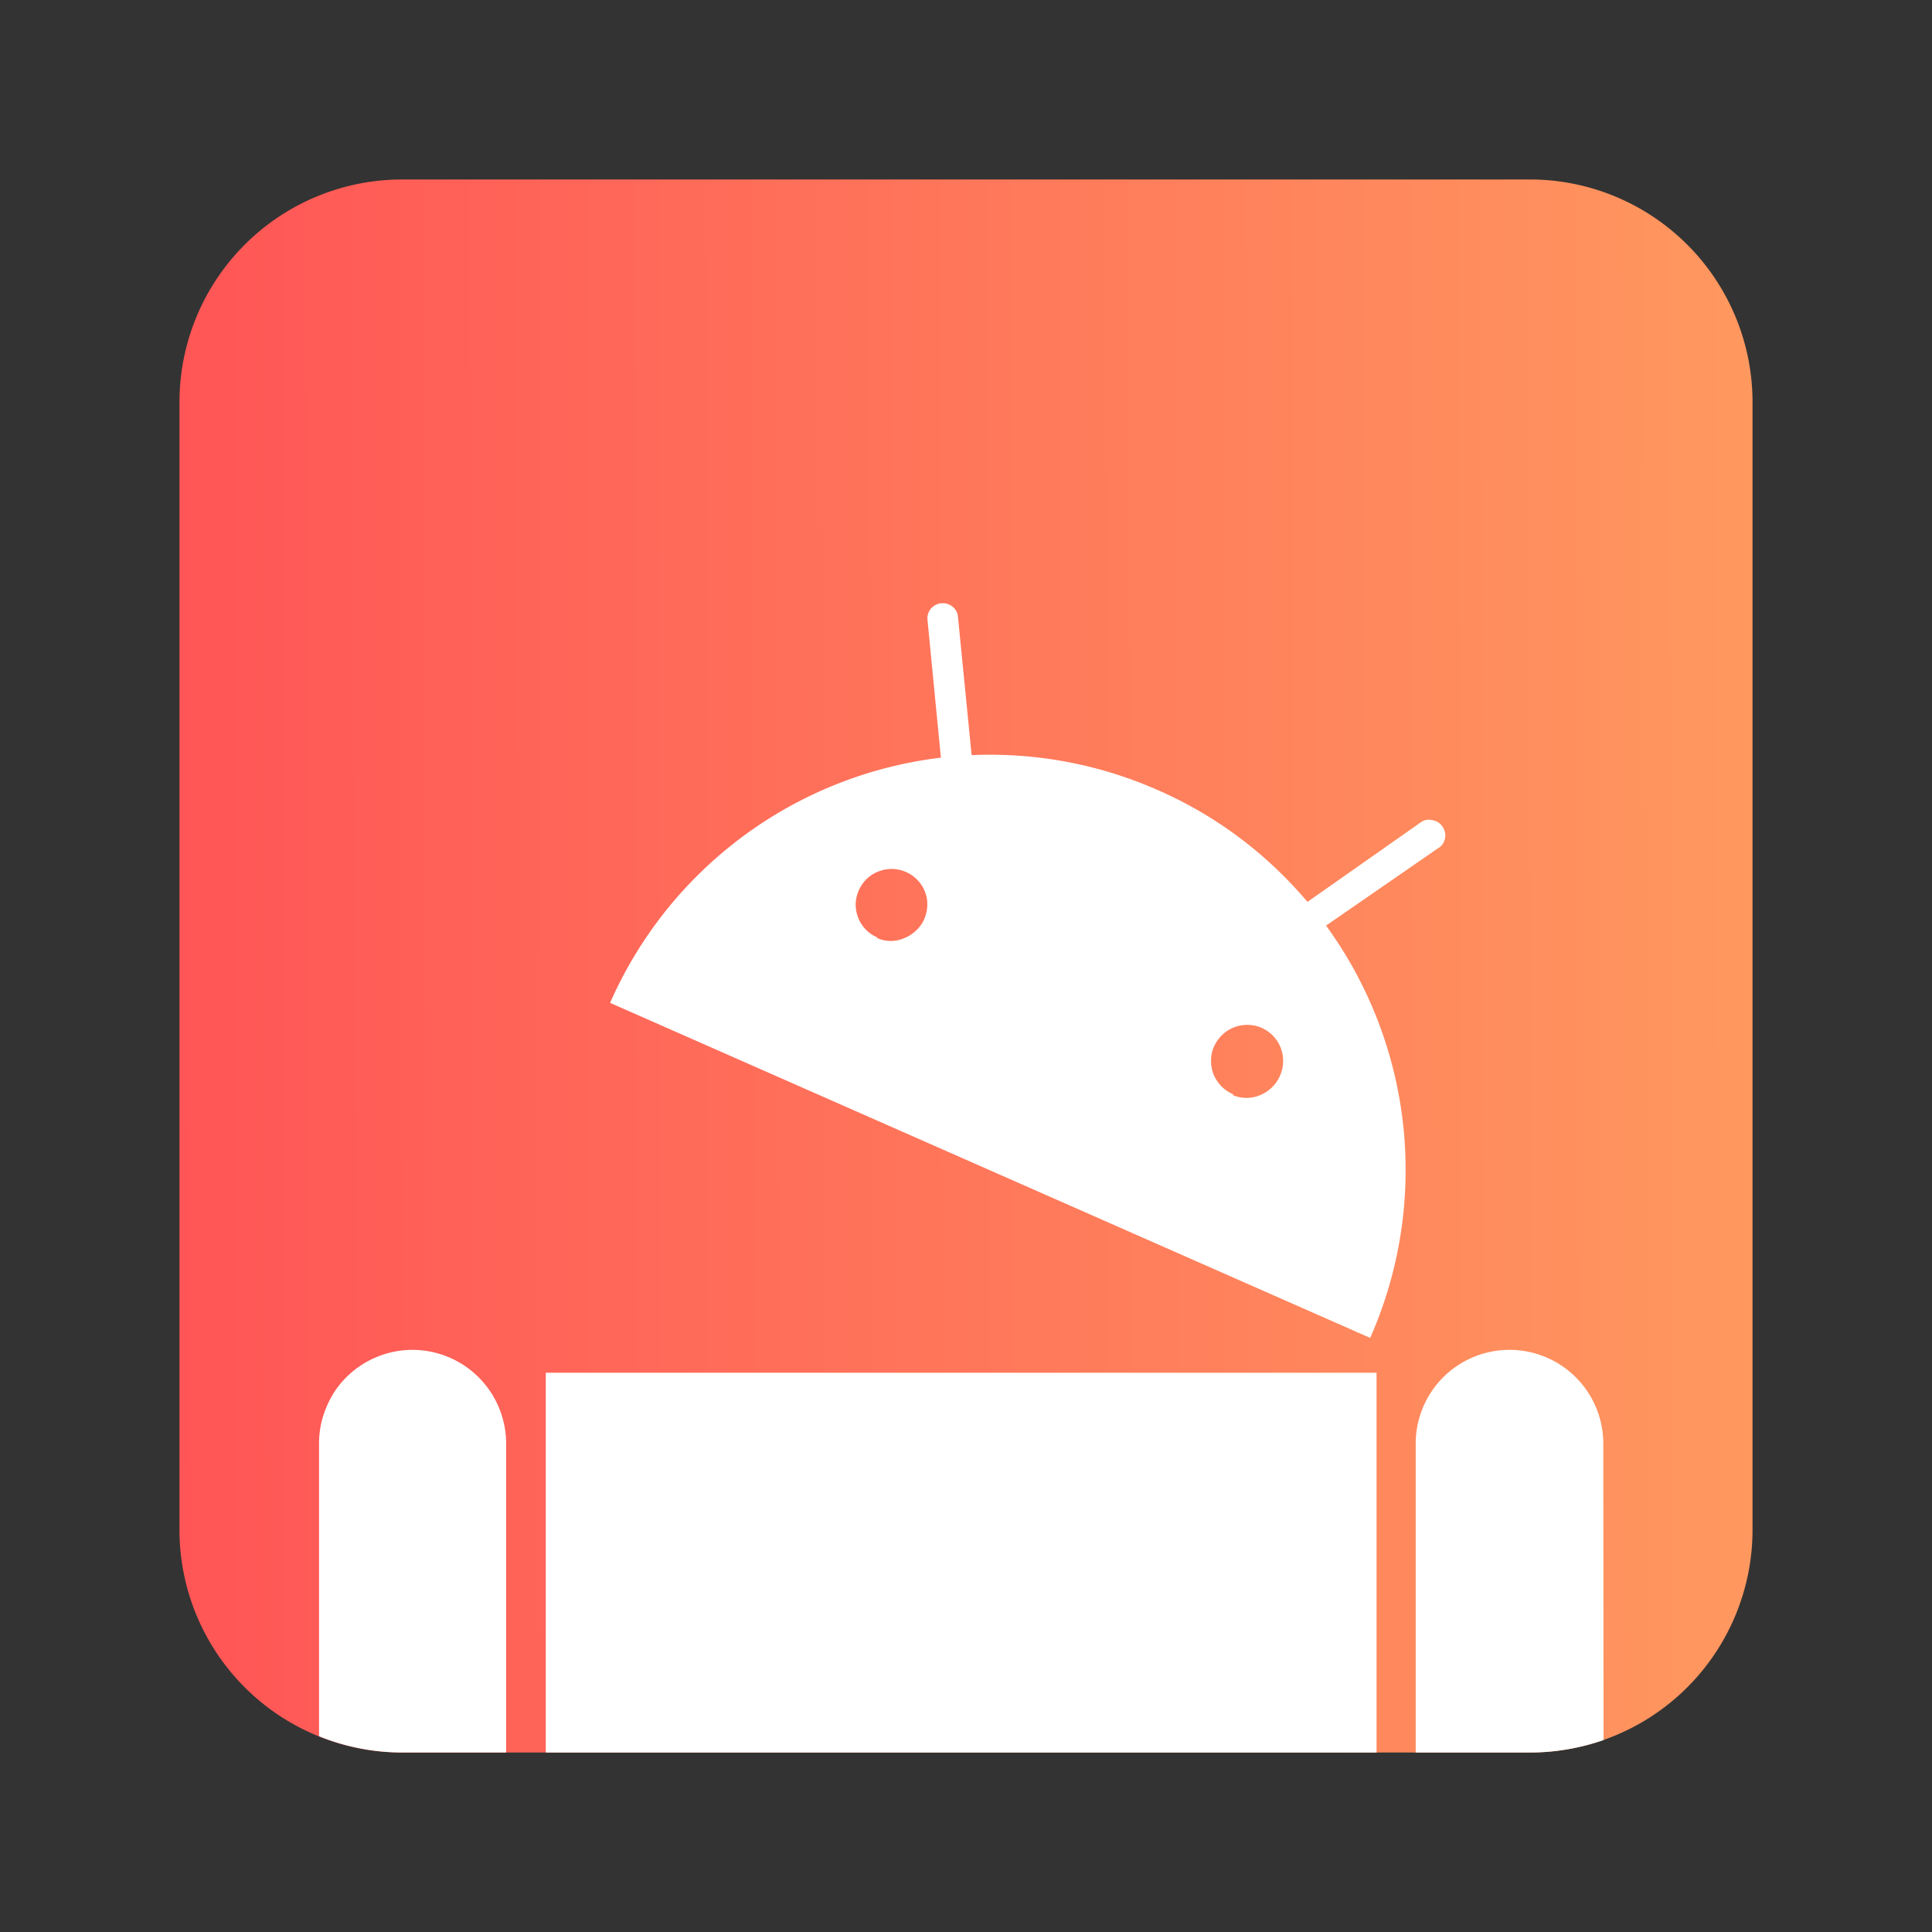
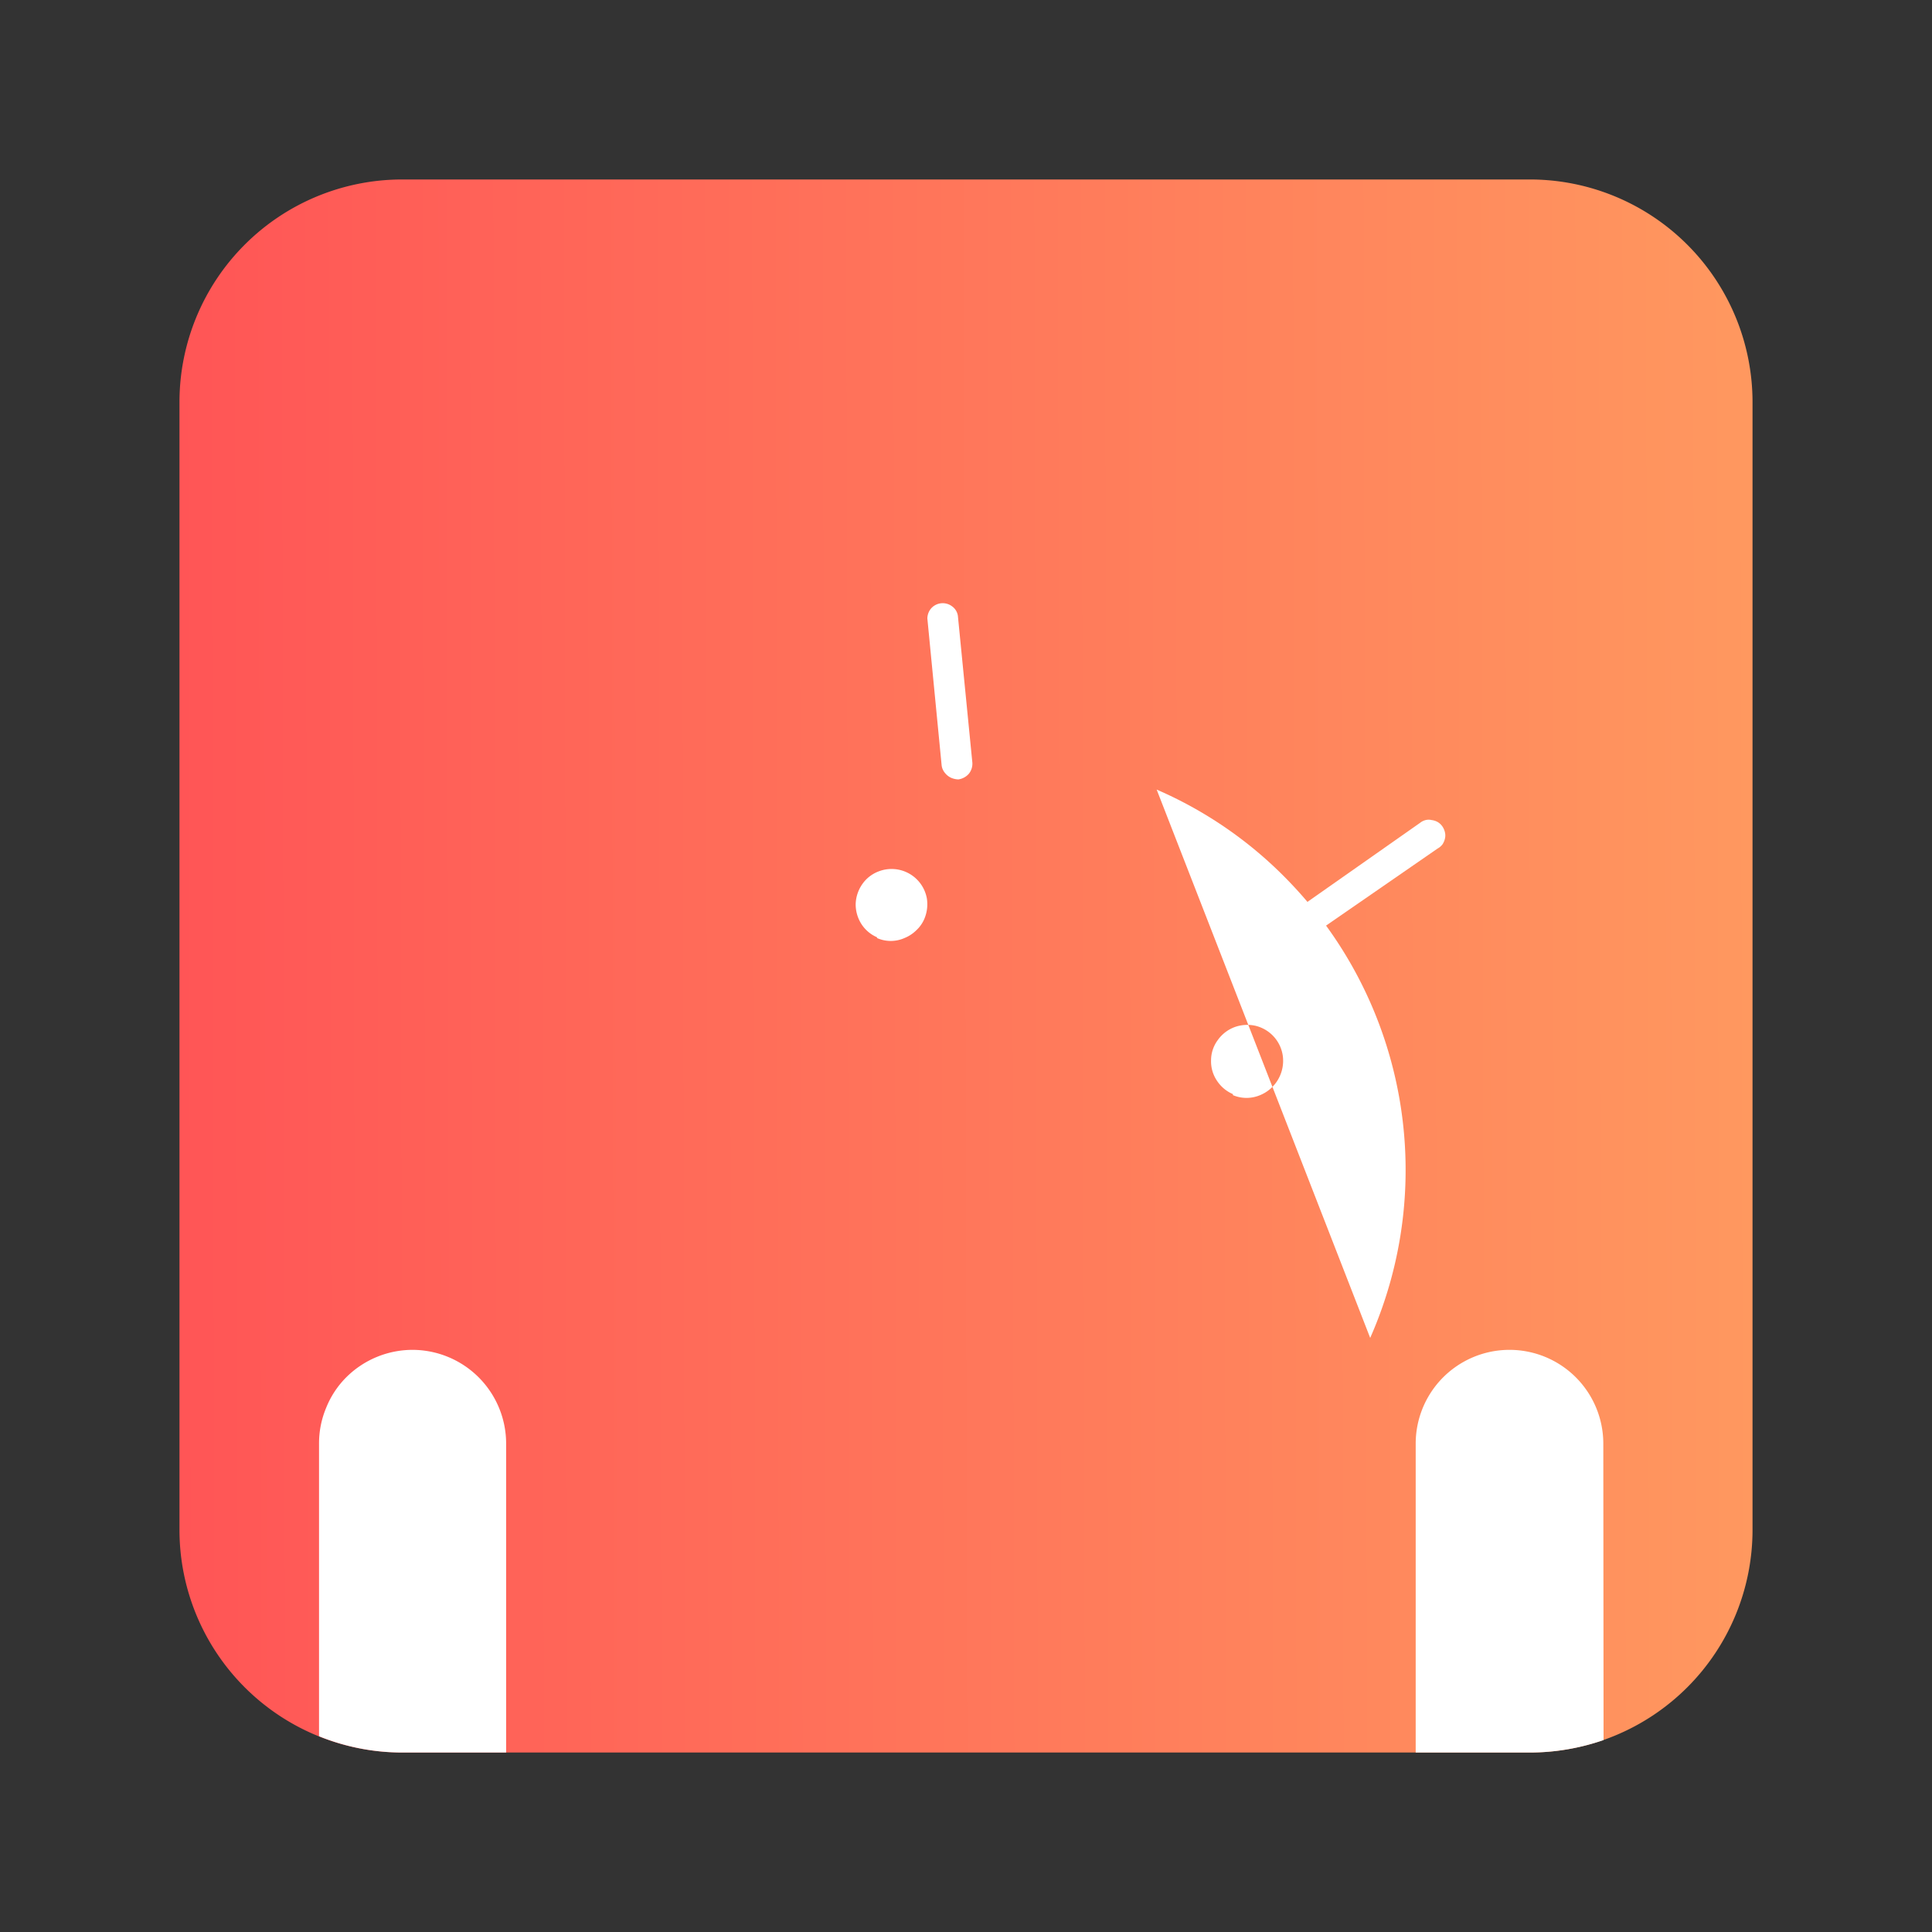
<svg xmlns="http://www.w3.org/2000/svg" viewBox="0 0 76 76">
  <rect x="0" y="0" width="76" height="76" fill="#333333" stroke="none" />
  <defs>
    <style>.cls-1{fill:url(#linear-gradient);}.cls-2{fill:#fff;}.cls-3{fill:none;}</style>
    <linearGradient id="linear-gradient" x1="-84" y1="3845.24" x2="-22.02" y2="3845.38" gradientTransform="matrix(1, 0, 0, -1, 90.99, 3883.33)" gradientUnits="userSpaceOnUse">
      <stop offset="0" stop-color="#ff5556" />
      <stop offset="1" stop-color="#ff985f" />
    </linearGradient>
  </defs>
  <g id="Layer_2" data-name="Layer 2">
    <g id="Layer_1-2" data-name="Layer 1">
      <path class="cls-1" d="M60.18,7.06H15.82a8.76,8.76,0,0,0-8.76,8.76V60.18a8.76,8.76,0,0,0,8.76,8.76H60.18a8.76,8.76,0,0,0,8.76-8.76V15.82A8.76,8.76,0,0,0,60.18,7.06Z" />
-       <path class="cls-2" d="M54.15,54H21.47V68.94H54.15Z" />
      <path class="cls-2" d="M16.23,53.1a3.7,3.7,0,0,0-2.61,1.08,3.58,3.58,0,0,0-.79,1.2,3.62,3.62,0,0,0-.28,1.41V68.3a8.74,8.74,0,0,0,3.27.64h4.09V56.79a3.69,3.69,0,0,0-3.68-3.69Z" />
      <path class="cls-2" d="M63.07,56.79a3.69,3.69,0,1,0-7.38,0V68.94h4.5a8.9,8.9,0,0,0,2.89-.49Z" />
-       <path class="cls-2" d="M45.5,31.06A16.33,16.33,0,0,0,24,39.45L53.9,52.63a16.34,16.34,0,0,0-3.16-17.92A16.11,16.11,0,0,0,45.5,31.06Zm-11,5.81a1.38,1.38,0,0,1-.62-.53,1.44,1.44,0,0,1-.22-.78,1.45,1.45,0,0,1,.26-.78,1.37,1.37,0,0,1,.64-.5,1.41,1.41,0,0,1,1.9,1.06,1.48,1.48,0,0,1-.1.81,1.32,1.32,0,0,1-.32.45,1.41,1.41,0,0,1-.46.3,1.33,1.33,0,0,1-1.08,0Zm14,6.17a1.42,1.42,0,0,1-.63-.53,1.36,1.36,0,0,1-.23-.8,1.34,1.34,0,0,1,.26-.79,1.42,1.42,0,0,1,.65-.51,1.47,1.47,0,0,1,.83-.06,1.42,1.42,0,0,1,1.08,1.17,1.46,1.46,0,0,1-.89,1.56,1.37,1.37,0,0,1-1.07,0Z" />
+       <path class="cls-2" d="M45.5,31.06L53.9,52.63a16.34,16.34,0,0,0-3.16-17.92A16.11,16.11,0,0,0,45.5,31.06Zm-11,5.81a1.38,1.38,0,0,1-.62-.53,1.44,1.44,0,0,1-.22-.78,1.45,1.45,0,0,1,.26-.78,1.37,1.37,0,0,1,.64-.5,1.41,1.41,0,0,1,1.9,1.06,1.48,1.48,0,0,1-.1.81,1.32,1.32,0,0,1-.32.45,1.41,1.41,0,0,1-.46.3,1.33,1.33,0,0,1-1.08,0Zm14,6.17a1.42,1.42,0,0,1-.63-.53,1.36,1.36,0,0,1-.23-.8,1.34,1.34,0,0,1,.26-.79,1.42,1.42,0,0,1,.65-.51,1.47,1.47,0,0,1,.83-.06,1.42,1.42,0,0,1,1.08,1.17,1.46,1.46,0,0,1-.89,1.56,1.37,1.37,0,0,1-1.07,0Z" />
      <path class="cls-2" d="M37.4,30.59a.68.68,0,0,1-.24-.2.56.56,0,0,1-.12-.3l-.56-5.76a.62.62,0,0,1,.16-.41.61.61,0,0,1,.81-.07.56.56,0,0,1,.23.37L38.25,30a.63.63,0,0,1-.14.44.67.67,0,0,1-.41.22A.78.78,0,0,1,37.4,30.59Z" />
      <path class="cls-2" d="M51.5,36.56a.64.64,0,0,1-.25-.21.68.68,0,0,1-.1-.46.64.64,0,0,1,.25-.39l4.46-3.13a.57.57,0,0,1,.22-.11.49.49,0,0,1,.24,0,.62.62,0,0,1,.24.08.58.58,0,0,1,.18.17.67.67,0,0,1,.1.23.53.53,0,0,1,0,.25.67.67,0,0,1-.1.23.6.6,0,0,1-.19.16l-4.5,3.11a.47.47,0,0,1-.26.11A.57.57,0,0,1,51.5,36.56Z" />
      <rect class="cls-3" width="76" height="76" />
    </g>
  </g>
</svg>